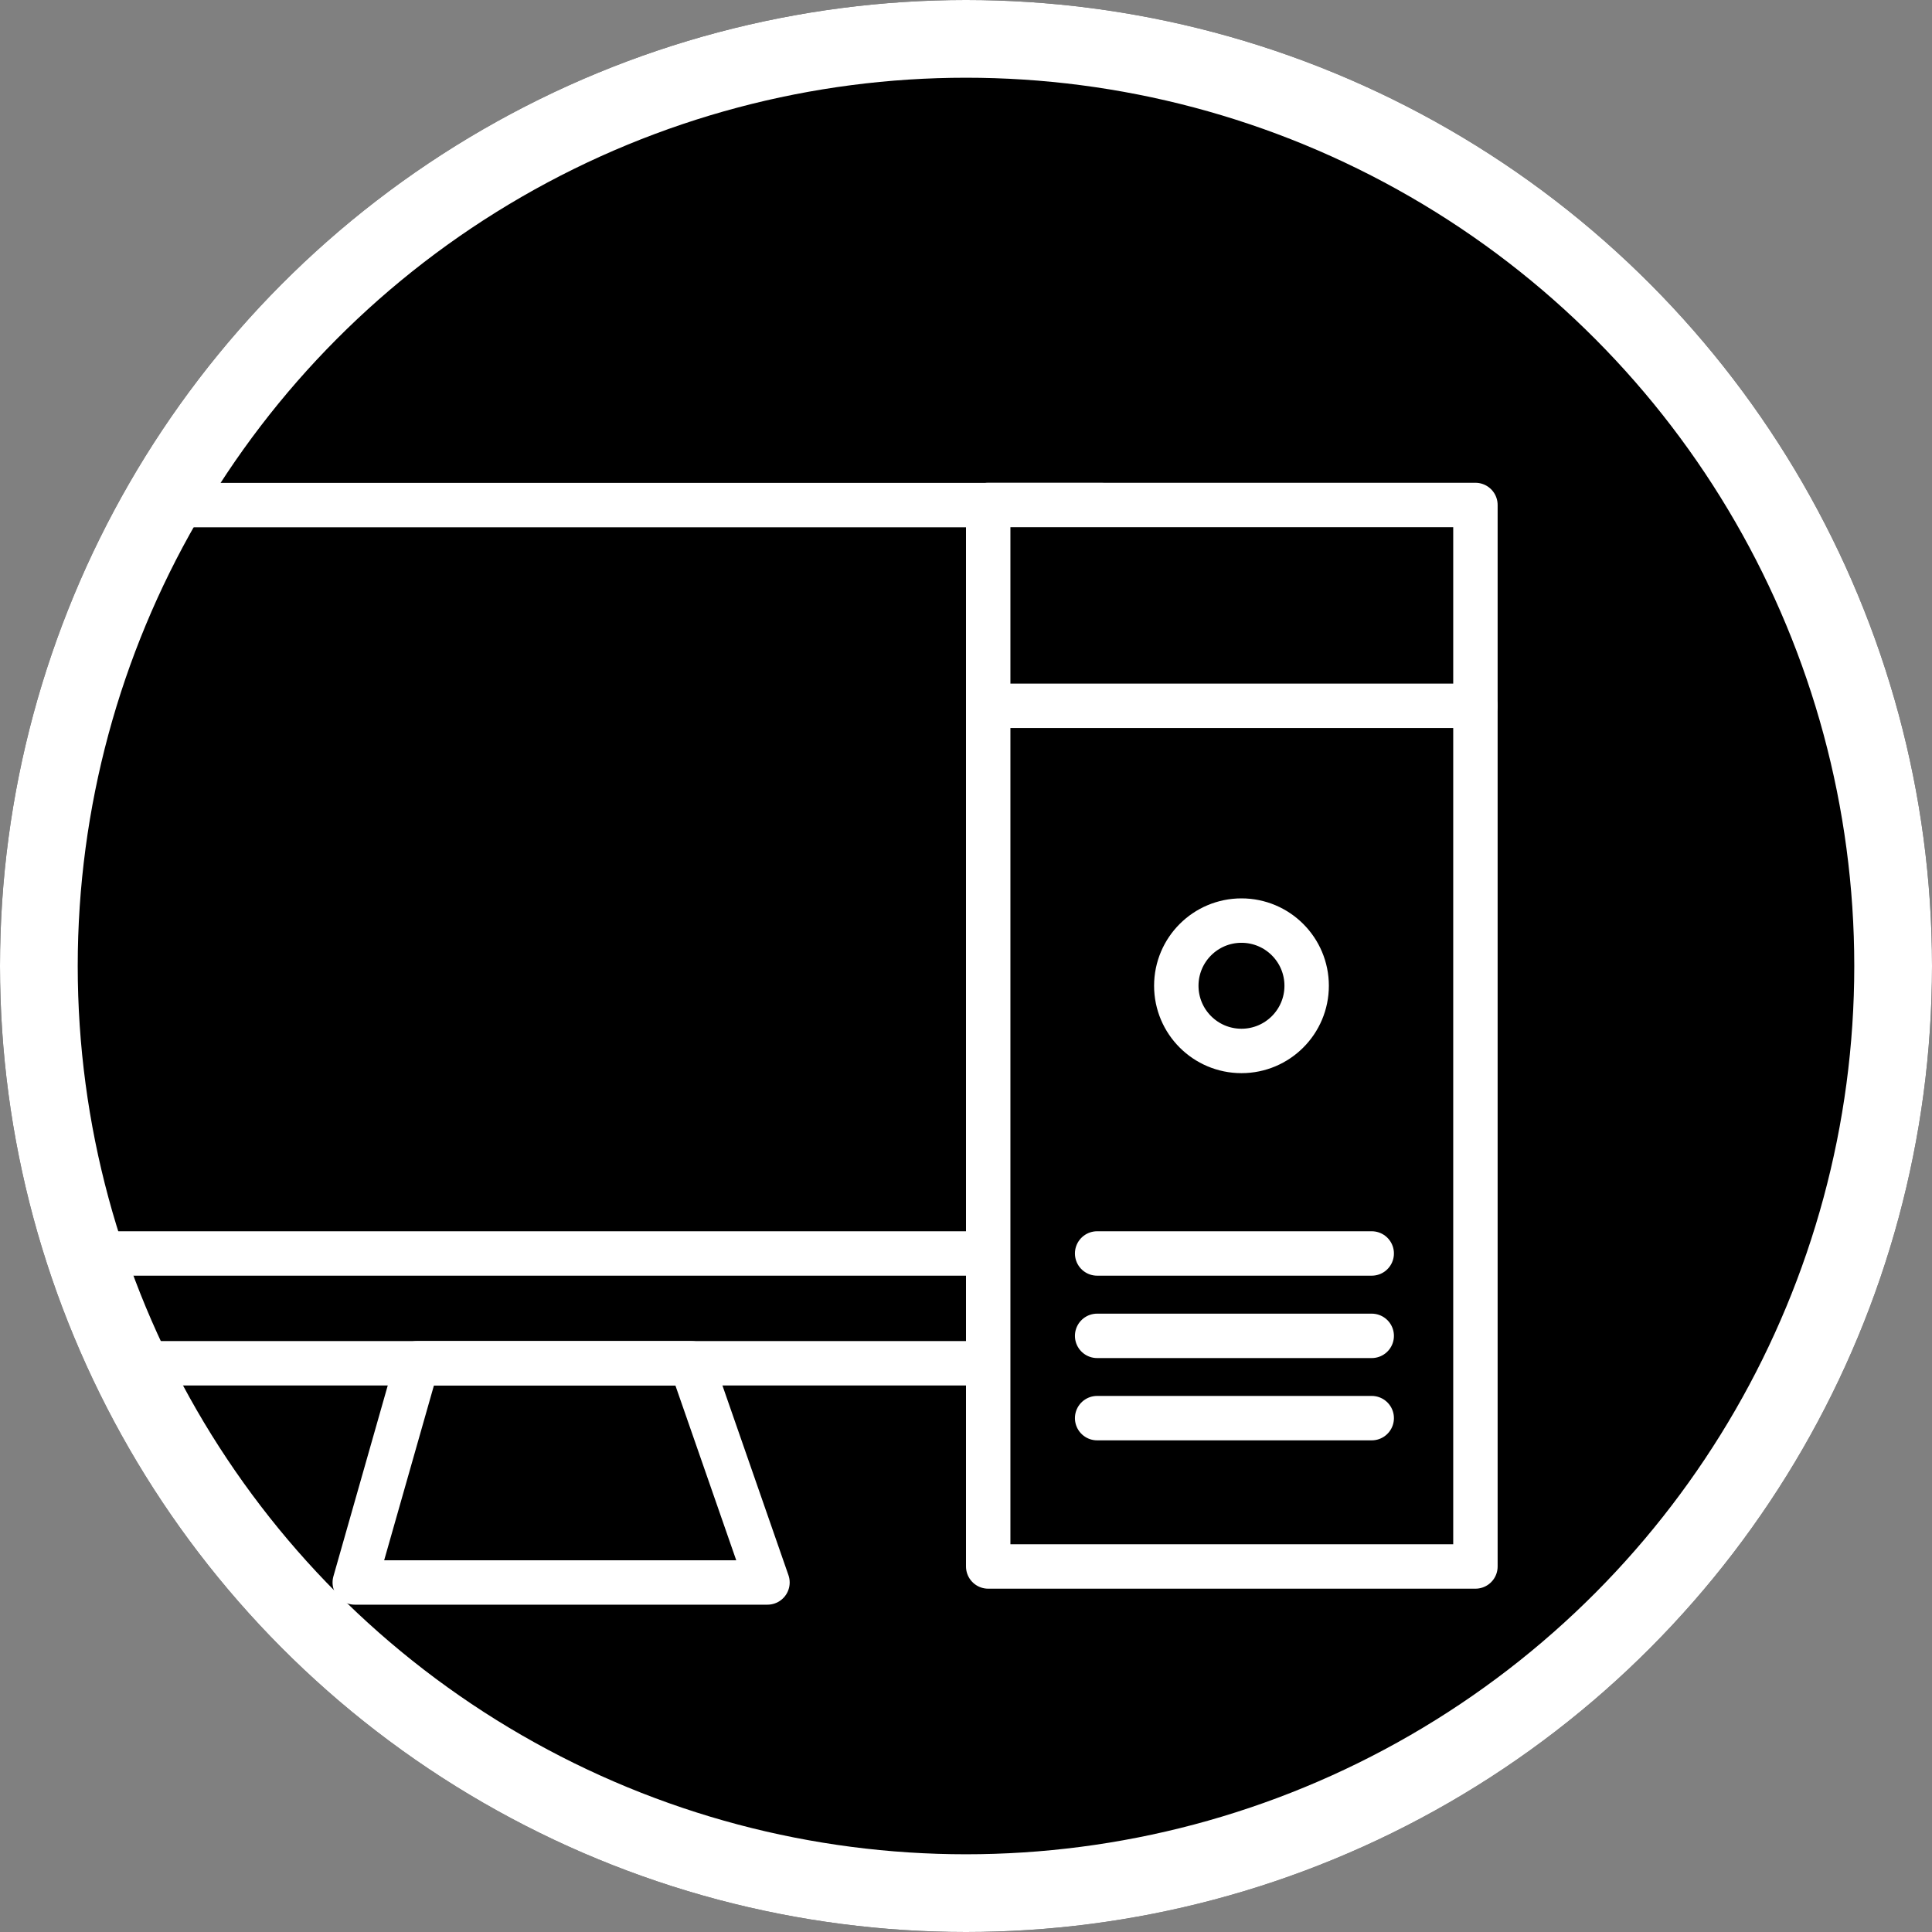
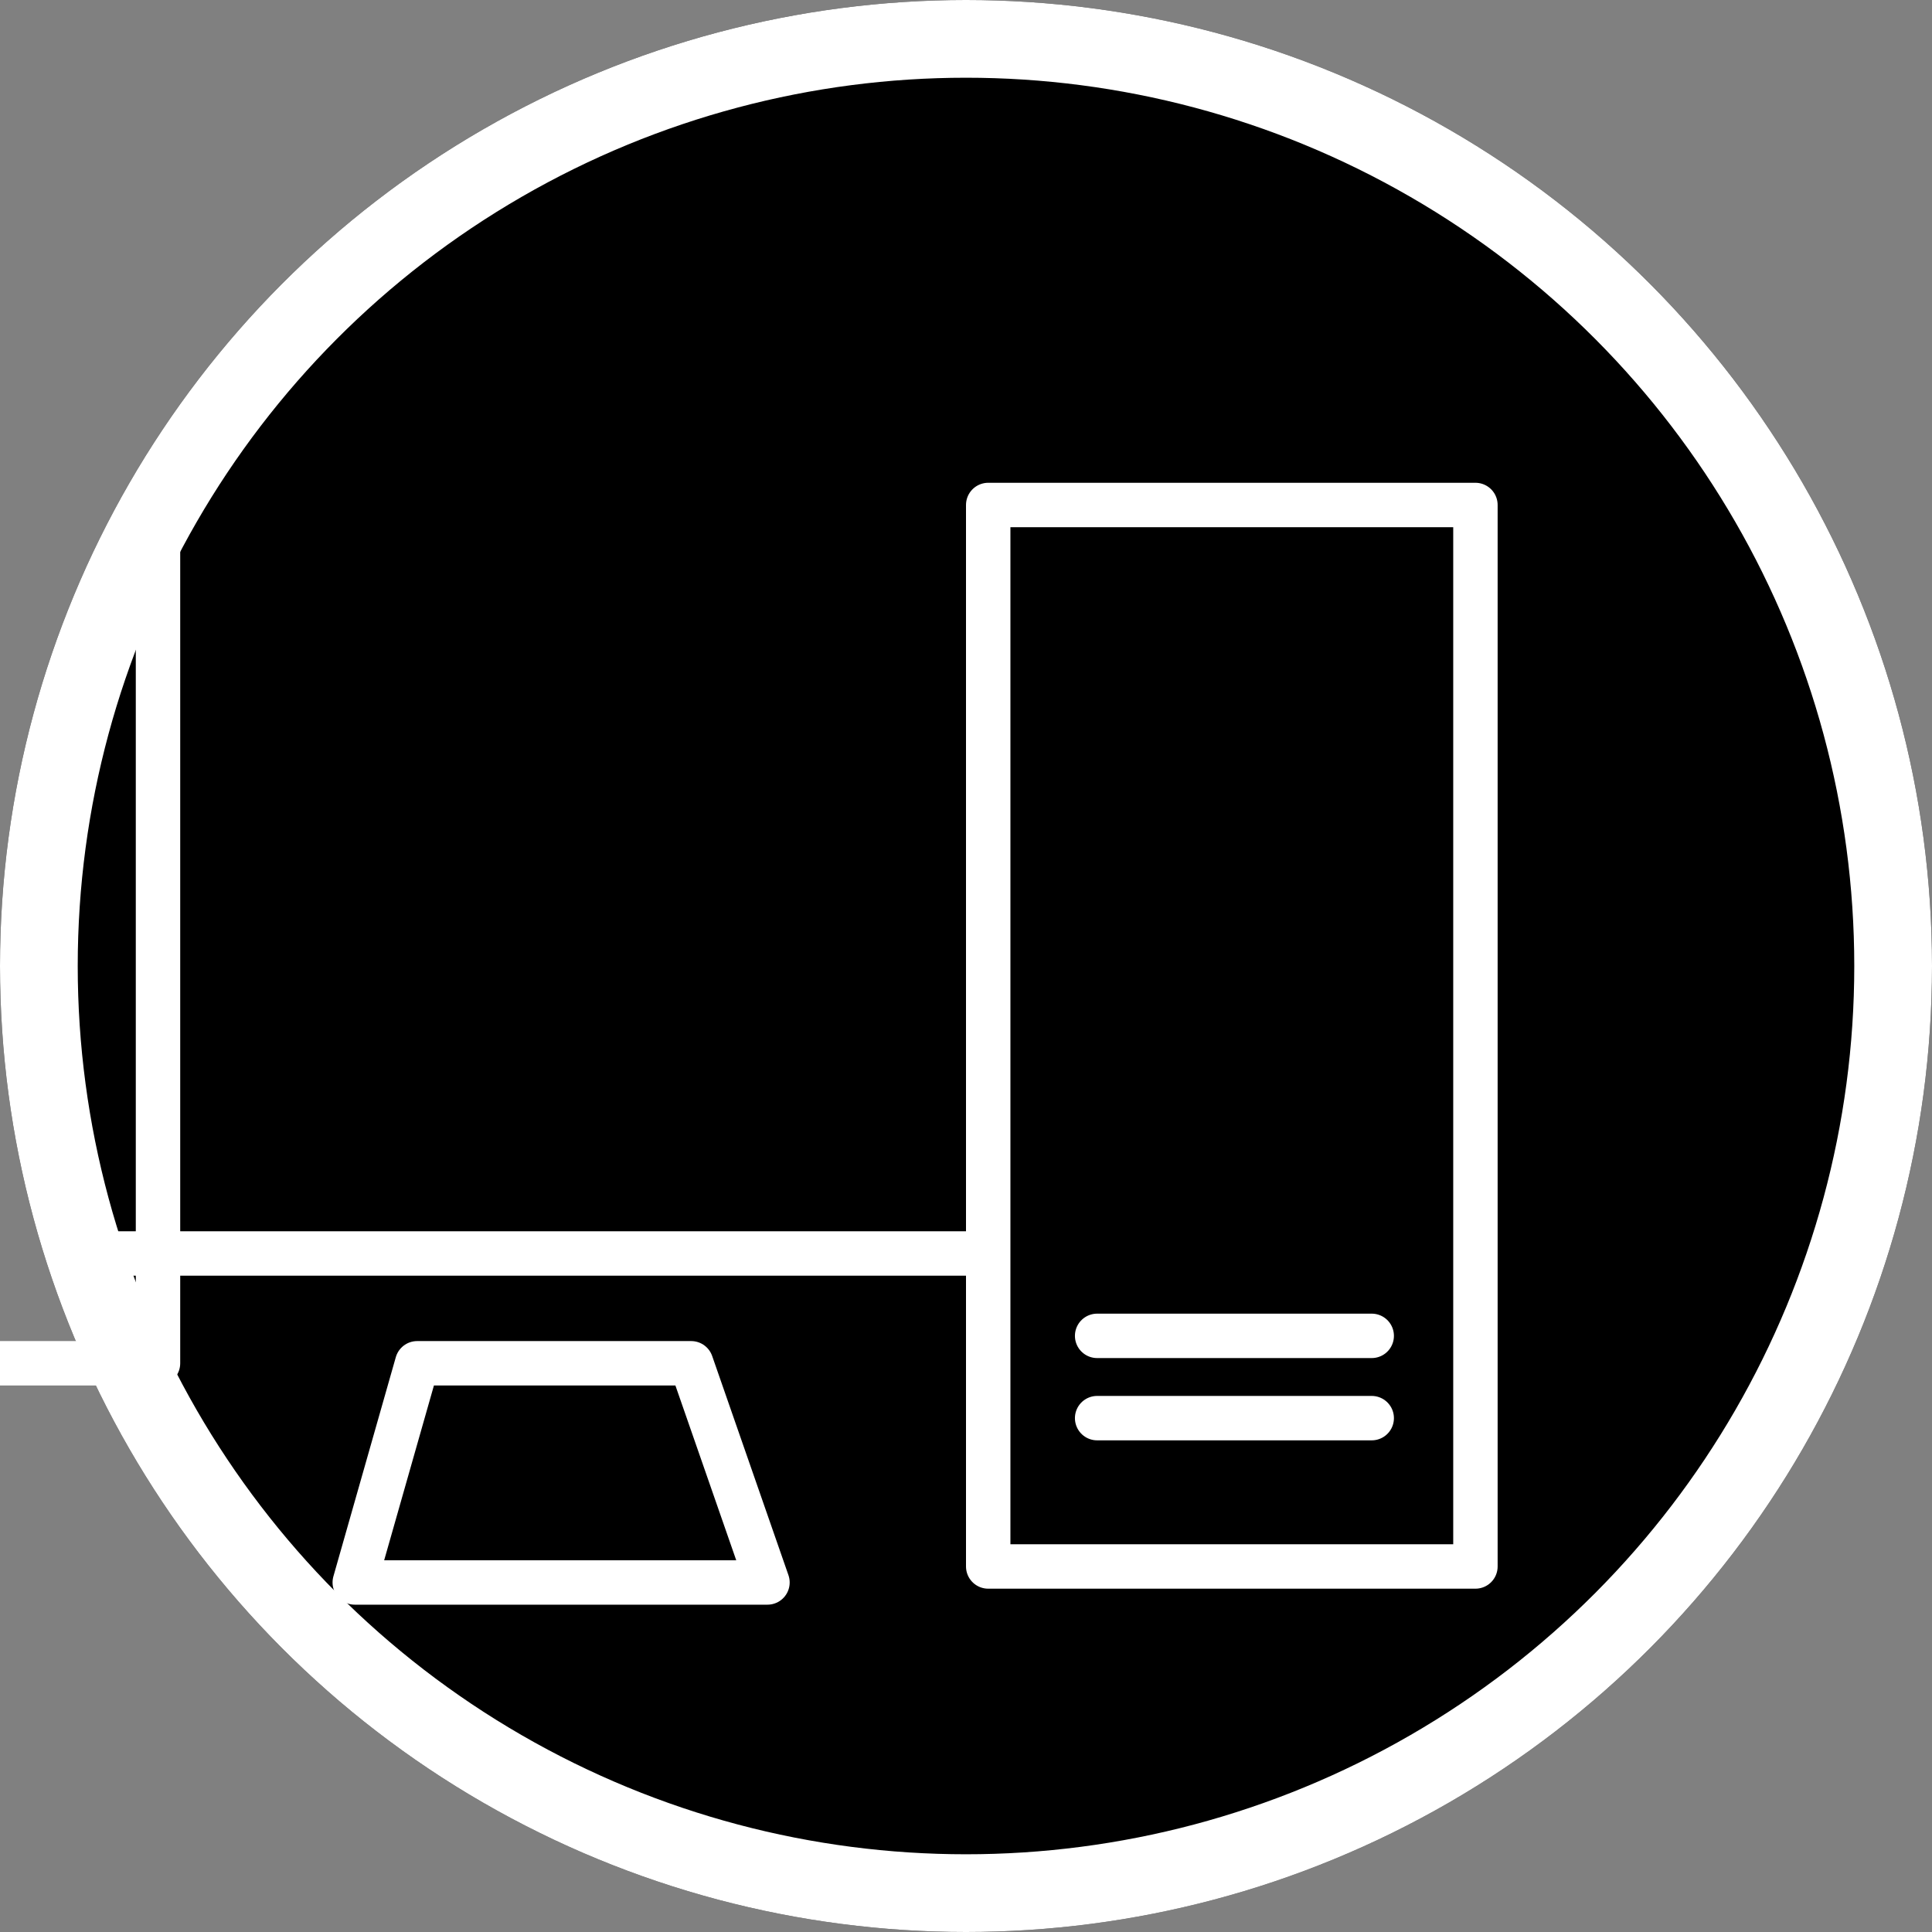
<svg xmlns="http://www.w3.org/2000/svg" id="Calque_1" data-name="Calque 1" viewBox="0 0 174 174">
  <rect x="0" y="0" width="174" height="174" fill="#808080" stroke="none" />
  <defs>
    <style>.cls-1,.cls-2,.cls-4{fill:none;}.cls-1,.cls-2,.cls-3,.cls-4{stroke:#fff;}.cls-1{stroke-width:7px;}.cls-2,.cls-3,.cls-4{stroke-linejoin:round;stroke-width:4px;}.cls-3,.cls-4{stroke-linecap:round;}</style>
  </defs>
  <g id="Ellipse_459" data-name="Ellipse 459">
    <circle cx="87" cy="87" r="87" />
    <circle class="cls-1" cx="87" cy="87" r="83.5" />
  </g>
-   <path id="Tracé_696" data-name="Tracé 696" class="cls-2" d="M260.38,171.09h85v77.29h-85" transform="translate(-246.15 -125.6)" />
+   <path id="Tracé_696" data-name="Tracé 696" class="cls-2" d="M260.38,171.09v77.29h-85" transform="translate(-246.15 -125.6)" />
  <line id="Ligne_233" data-name="Ligne 233" class="cls-2" x1="9.25" y1="112.89" x2="99.22" y2="112.89" />
  <path id="Tracé_697" data-name="Tracé 697" class="cls-2" d="M283.72,248.38l-5.62,19.74h37.17l-6.87-19.74Z" transform="translate(-246.15 -125.6)" />
  <rect id="Rectangle_877" data-name="Rectangle 877" class="cls-3" x="89" y="45.48" width="43.88" height="95.6" />
-   <line id="Ligne_234" data-name="Ligne 234" class="cls-4" x1="89" y1="63.57" x2="132.88" y2="63.57" />
-   <circle id="Ellipse_470" data-name="Ellipse 470" class="cls-4" cx="111.81" cy="88.78" r="5.87" />
-   <line id="Ligne_235" data-name="Ligne 235" class="cls-4" x1="98.81" y1="112.89" x2="123.54" y2="112.89" />
  <line id="Ligne_236" data-name="Ligne 236" class="cls-4" x1="98.81" y1="120.31" x2="123.54" y2="120.31" />
  <line id="Ligne_237" data-name="Ligne 237" class="cls-4" x1="98.81" y1="127.72" x2="123.54" y2="127.72" />
</svg>